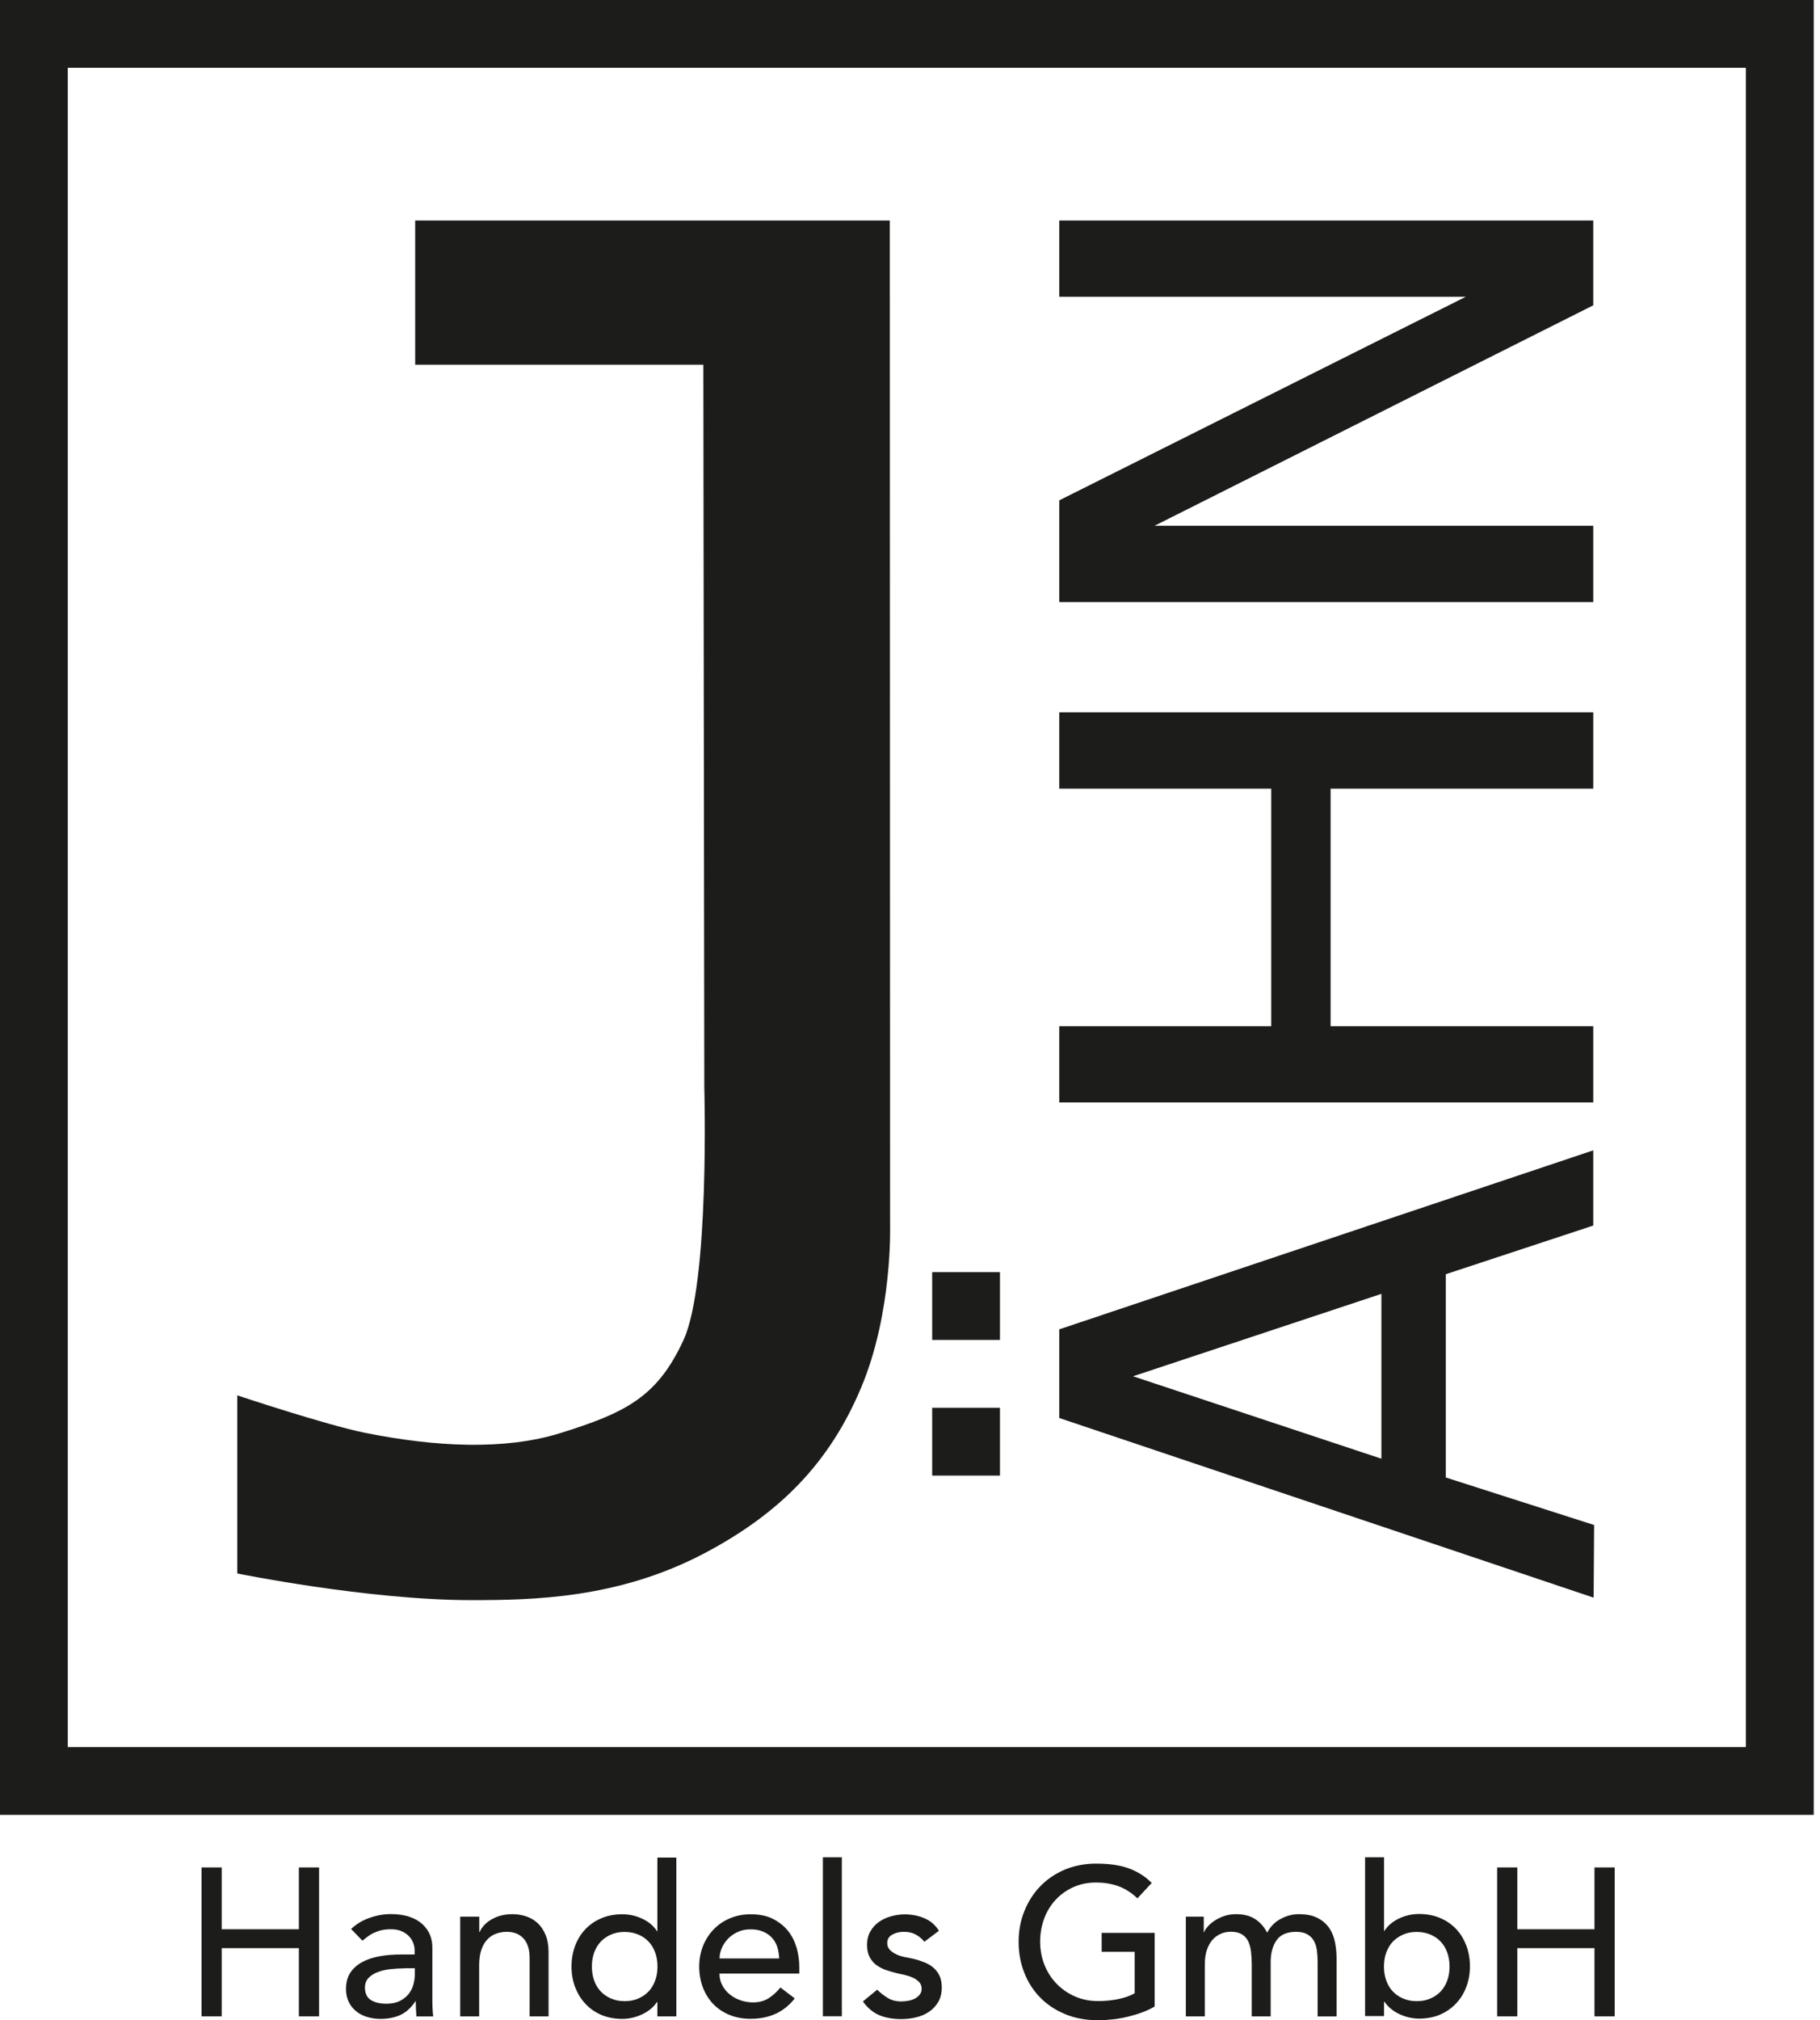
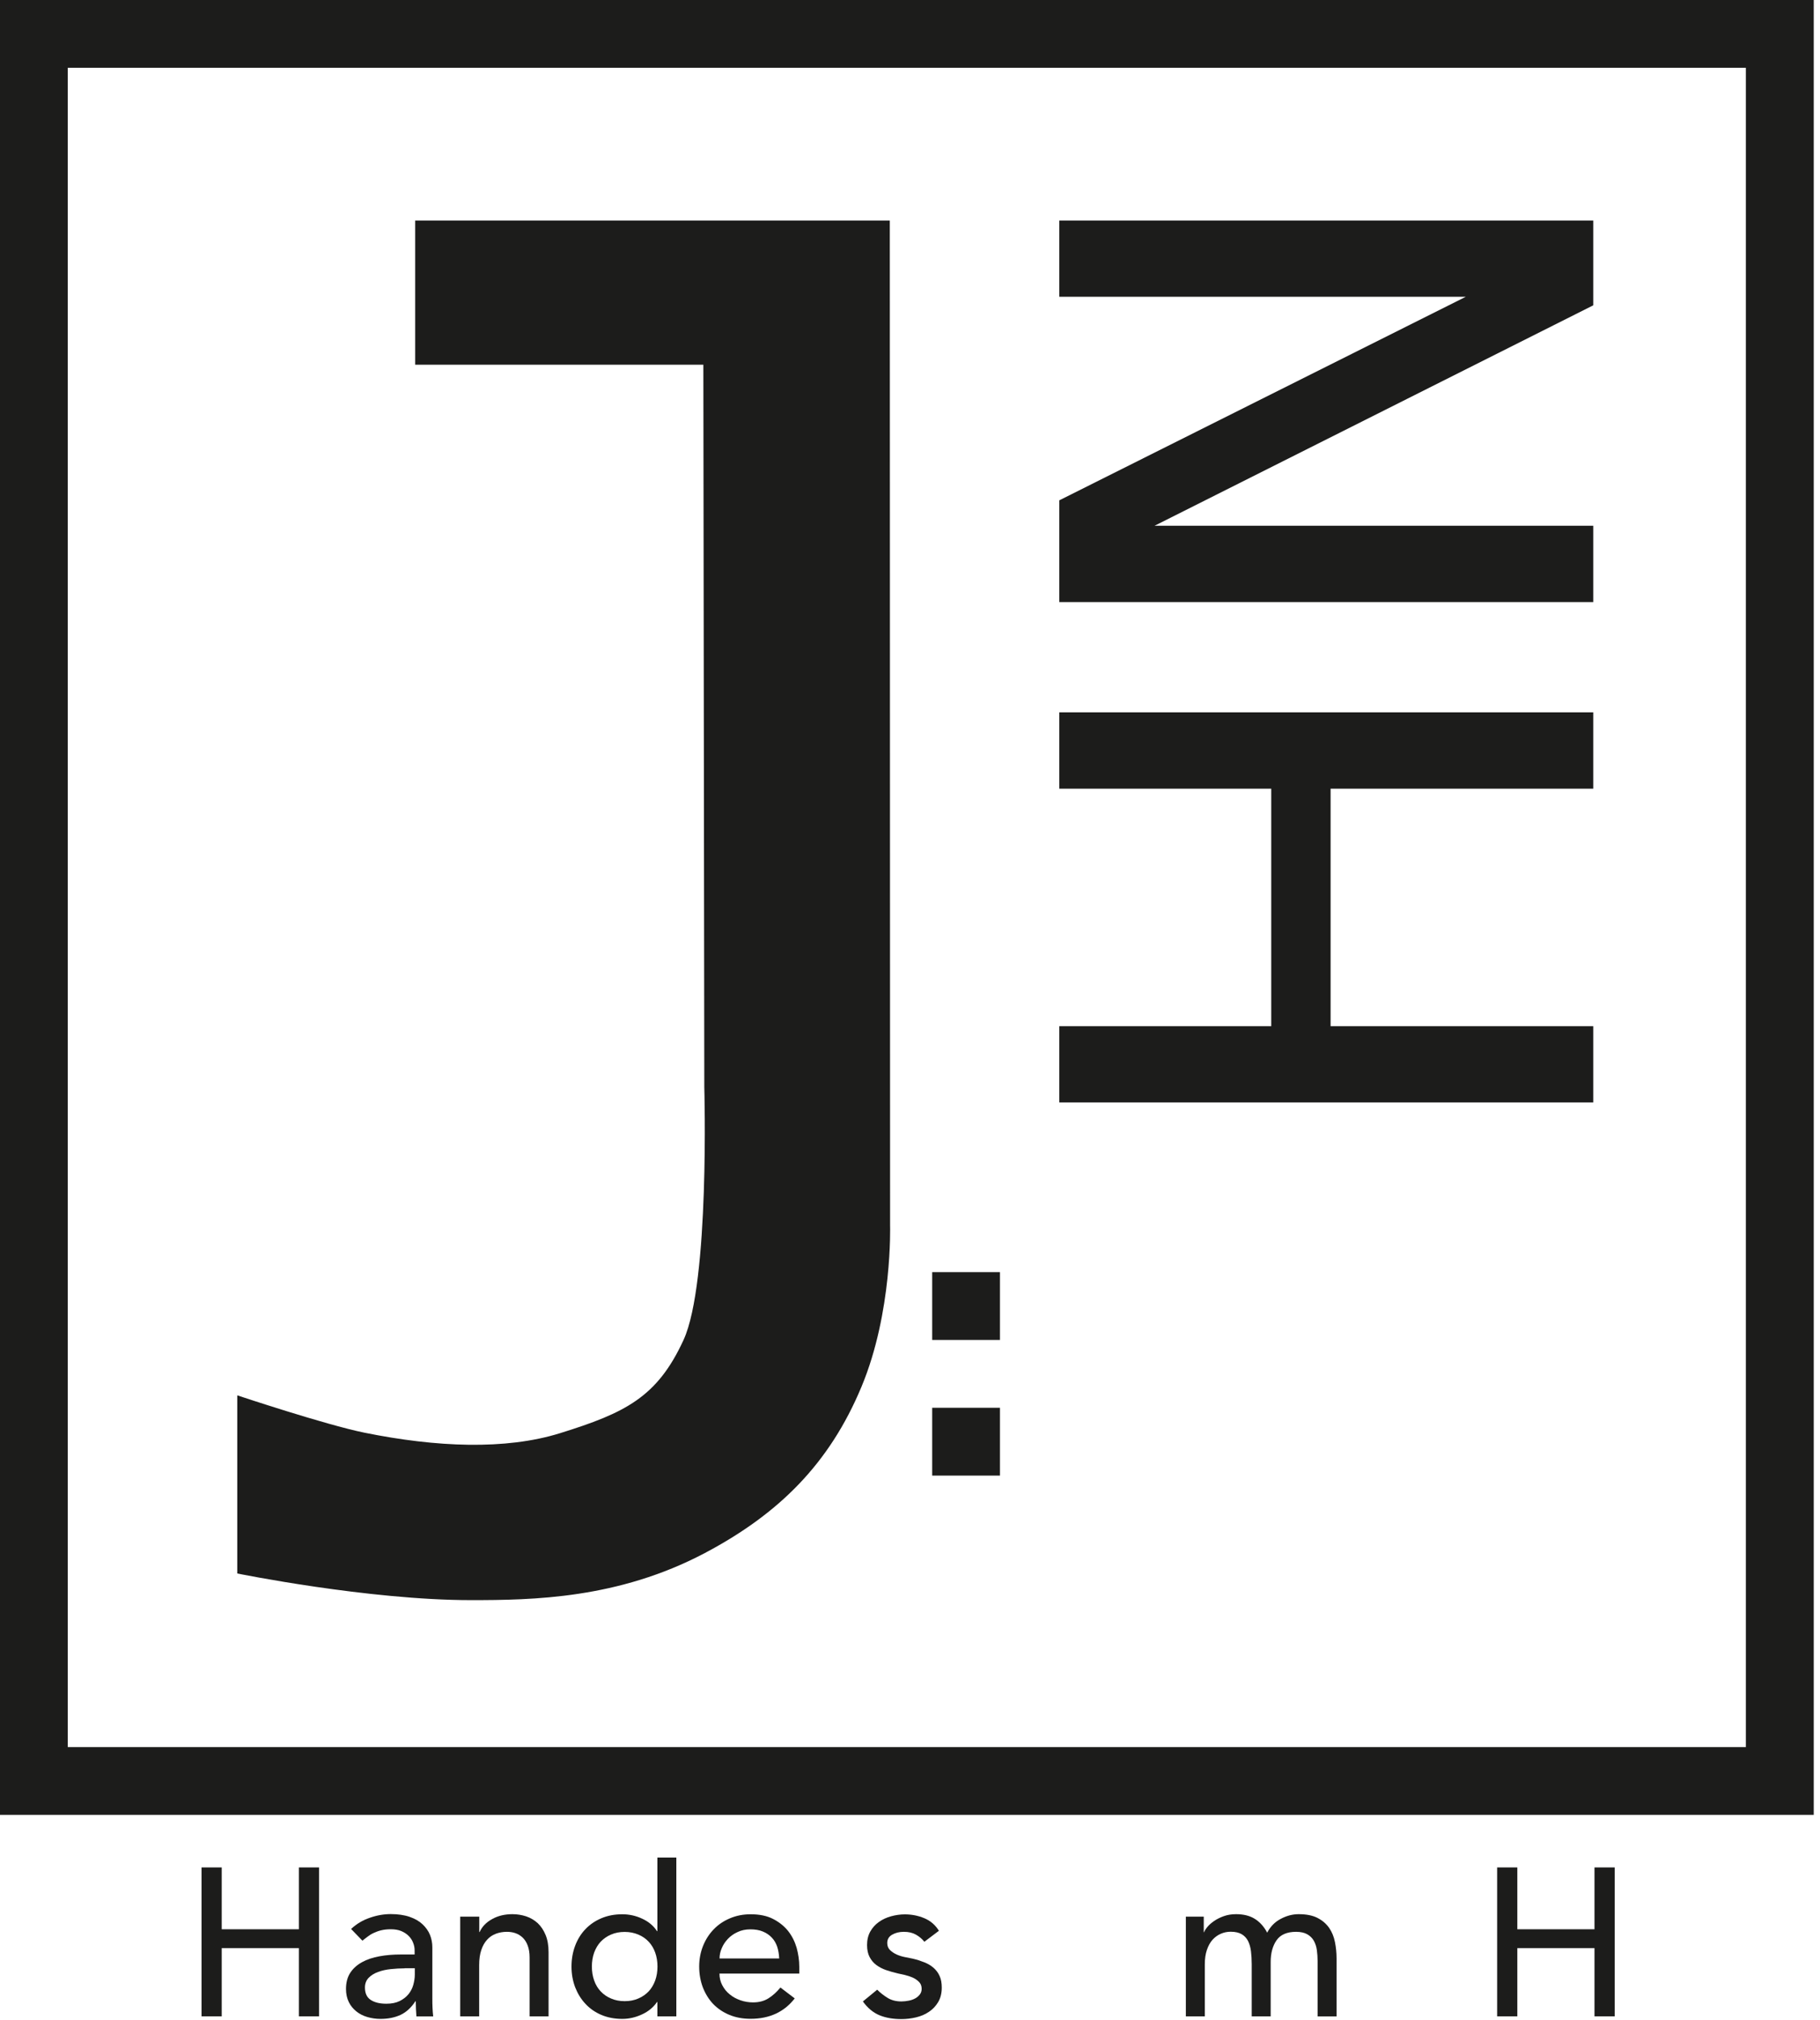
<svg xmlns="http://www.w3.org/2000/svg" width="192" height="213" viewBox="0 0 192 213" fill="none">
  <g clip-path="url(#clip0_4_4)">
    <path d="M43.8 23.25V38.45H74.2L74.3 114.62C74.3 114.62 74.89 135.22 72.11 141.27C69.33 147.32 65.95 148.96 59.08 151.1C53.32 152.89 46.03 152.58 38.46 151.05C34.32 150.21 25.03 147.11 25.03 147.11V165.89C25.03 165.89 38.85 168.7 49.69 168.7C56.17 168.7 65.2 168.57 74.35 163.74C82.2 159.59 87.51 154.29 90.88 146.21C94.17 138.34 93.9 129.19 93.9 129.19L93.87 23.25H43.8Z" fill="#1C1C1B" />
    <path d="M105.49 148.42H98.34V155.57H105.49V148.42Z" fill="#1C1C1B" />
    <path d="M105.49 134.12H98.34V141.27H105.49V134.12Z" fill="#1C1C1B" />
-     <path d="M152.52 155.77V134.34L168.08 129.21V121.28L111.75 140.15V149.5L168.12 168.44L168.17 160.78L152.52 155.77ZM145.73 153.79L119.53 145.1L145.73 136.41V153.79Z" fill="#1C1C1B" />
    <path d="M140.37 83.15V108.19H168.08V116.23H111.75V108.19H134.11V83.15H111.75V75.1H168.08V83.15H140.37Z" fill="#1C1C1B" />
    <path d="M168.08 23.25V32.19L121.8 55.43H168.08V63.48H111.75V52.75L154.63 31.29H111.75V23.25H168.08Z" fill="#1C1C1B" />
    <path d="M21.26 196.88H23.39V203.4H31.53V196.88H33.66V212.58H31.53V205.39H23.39V212.58H21.26V196.88Z" fill="#1C1C1B" />
    <path d="M37.06 203.35C37.62 202.83 38.27 202.44 39.01 202.19C39.75 201.93 40.49 201.8 41.23 201.8C41.97 201.8 42.66 201.9 43.21 202.09C43.76 202.28 44.22 202.54 44.57 202.87C44.92 203.2 45.19 203.57 45.36 203.99C45.53 204.41 45.61 204.85 45.61 205.31V210.68C45.61 211.05 45.61 211.39 45.63 211.7C45.64 212.01 45.67 212.31 45.7 212.59H43.93C43.89 212.06 43.86 211.53 43.86 210.99H43.82C43.38 211.67 42.85 212.15 42.25 212.43C41.64 212.71 40.94 212.85 40.14 212.85C39.65 212.85 39.19 212.78 38.74 212.65C38.3 212.52 37.91 212.32 37.58 212.05C37.25 211.78 36.98 211.46 36.79 211.06C36.6 210.67 36.5 210.21 36.5 209.7C36.5 209.02 36.65 208.45 36.95 207.99C37.25 207.53 37.67 207.16 38.19 206.87C38.71 206.58 39.33 206.38 40.03 206.25C40.73 206.12 41.48 206.06 42.28 206.06H43.74V205.62C43.74 205.35 43.69 205.09 43.58 204.82C43.48 204.55 43.32 204.31 43.11 204.1C42.9 203.89 42.64 203.72 42.33 203.59C42.02 203.46 41.65 203.4 41.22 203.4C40.84 203.4 40.5 203.44 40.21 203.51C39.92 203.58 39.66 203.68 39.42 203.79C39.18 203.9 38.97 204.03 38.78 204.18C38.59 204.33 38.4 204.47 38.23 204.6L37.03 203.36L37.06 203.35ZM42.69 207.52C42.22 207.52 41.73 207.55 41.24 207.6C40.74 207.65 40.29 207.75 39.89 207.9C39.48 208.05 39.15 208.25 38.89 208.52C38.63 208.79 38.5 209.13 38.5 209.54C38.5 210.15 38.7 210.58 39.11 210.85C39.52 211.12 40.07 211.25 40.76 211.25C41.31 211.25 41.77 211.16 42.16 210.97C42.54 210.78 42.85 210.54 43.09 210.25C43.33 209.95 43.5 209.63 43.6 209.26C43.7 208.9 43.76 208.54 43.76 208.18V207.51H42.7L42.69 207.52Z" fill="#1C1C1B" />
    <path d="M50.56 202.07V203.69H50.6C50.85 203.13 51.29 202.67 51.91 202.33C52.53 201.98 53.25 201.81 54.06 201.81C54.56 201.81 55.05 201.89 55.51 202.04C55.98 202.2 56.38 202.44 56.73 202.76C57.08 203.09 57.35 203.5 57.56 204.01C57.77 204.52 57.87 205.12 57.87 205.82V212.58H55.87V206.37C55.87 205.88 55.8 205.46 55.67 205.12C55.54 204.77 55.36 204.49 55.14 204.28C54.92 204.07 54.66 203.91 54.37 203.81C54.08 203.71 53.78 203.67 53.47 203.67C53.06 203.67 52.67 203.74 52.32 203.87C51.97 204 51.65 204.21 51.39 204.5C51.12 204.79 50.92 205.15 50.77 205.6C50.62 206.04 50.55 206.57 50.55 207.17V212.58H48.55V202.07H50.56Z" fill="#1C1C1B" />
    <path d="M71.35 212.58H69.35V211.07H69.31C68.93 211.63 68.4 212.07 67.72 212.38C67.05 212.69 66.36 212.85 65.65 212.85C64.84 212.85 64.1 212.71 63.44 212.43C62.78 212.15 62.22 211.76 61.75 211.25C61.28 210.75 60.93 210.16 60.67 209.5C60.42 208.83 60.29 208.11 60.29 207.33C60.29 206.55 60.42 205.82 60.67 205.15C60.92 204.48 61.28 203.89 61.75 203.4C62.22 202.9 62.78 202.52 63.44 202.24C64.1 201.96 64.83 201.82 65.65 201.82C66.4 201.82 67.11 201.98 67.78 202.3C68.45 202.62 68.96 203.05 69.31 203.6H69.35V195.84H71.35V212.6V212.58ZM65.9 210.98C66.43 210.98 66.91 210.89 67.34 210.7C67.77 210.52 68.13 210.26 68.43 209.95C68.73 209.63 68.95 209.25 69.12 208.8C69.28 208.35 69.36 207.86 69.36 207.33C69.36 206.8 69.28 206.31 69.12 205.86C68.96 205.41 68.73 205.03 68.43 204.71C68.13 204.39 67.77 204.14 67.34 203.96C66.91 203.78 66.43 203.68 65.9 203.68C65.37 203.68 64.89 203.77 64.46 203.96C64.03 204.14 63.67 204.4 63.37 204.71C63.07 205.03 62.85 205.41 62.68 205.86C62.52 206.31 62.44 206.8 62.44 207.33C62.44 207.86 62.52 208.35 62.68 208.8C62.84 209.25 63.07 209.64 63.37 209.95C63.67 210.27 64.03 210.52 64.46 210.7C64.89 210.89 65.37 210.98 65.9 210.98Z" fill="#1C1C1B" />
    <path d="M75.9 208.06C75.9 208.52 76 208.94 76.2 209.31C76.4 209.69 76.66 210.01 76.99 210.27C77.31 210.54 77.69 210.74 78.12 210.89C78.55 211.04 78.99 211.11 79.45 211.11C80.07 211.11 80.61 210.97 81.07 210.68C81.53 210.39 81.95 210.01 82.33 209.54L83.84 210.69C82.73 212.12 81.18 212.84 79.18 212.84C78.35 212.84 77.6 212.7 76.93 212.42C76.26 212.14 75.69 211.75 75.22 211.26C74.75 210.76 74.4 210.18 74.14 209.51C73.89 208.84 73.76 208.11 73.76 207.33C73.76 206.55 73.9 205.82 74.17 205.15C74.44 204.48 74.82 203.89 75.3 203.4C75.78 202.9 76.35 202.52 77.02 202.24C77.68 201.96 78.41 201.82 79.19 201.82C80.12 201.82 80.91 201.98 81.55 202.31C82.19 202.64 82.72 203.06 83.14 203.58C83.55 204.1 83.85 204.7 84.04 205.35C84.22 206.01 84.32 206.68 84.32 207.36V208.07H75.89L75.9 208.06ZM82.2 206.46C82.18 206.02 82.11 205.61 81.99 205.24C81.86 204.87 81.68 204.55 81.42 204.28C81.17 204.01 80.85 203.79 80.48 203.64C80.1 203.48 79.66 203.41 79.16 203.41C78.66 203.41 78.22 203.5 77.82 203.69C77.41 203.87 77.07 204.12 76.79 204.41C76.51 204.71 76.29 205.03 76.14 205.4C75.98 205.76 75.91 206.12 75.91 206.48H82.21L82.2 206.46Z" fill="#1C1C1B" />
-     <path d="M86.81 195.81H88.81V212.57H86.81V195.81Z" fill="#1C1C1B" />
+     <path d="M86.81 195.81H88.81H86.81V195.81Z" fill="#1C1C1B" />
    <path d="M97.51 204.71C97.27 204.41 96.98 204.17 96.63 203.97C96.28 203.77 95.86 203.67 95.35 203.67C94.88 203.67 94.47 203.77 94.12 203.97C93.77 204.17 93.6 204.46 93.6 204.85C93.6 205.16 93.7 205.41 93.9 205.6C94.1 205.79 94.34 205.95 94.61 206.07C94.88 206.19 95.18 206.28 95.49 206.34C95.8 206.4 96.07 206.45 96.29 206.5C96.72 206.6 97.12 206.73 97.5 206.88C97.88 207.03 98.2 207.22 98.48 207.46C98.75 207.7 98.97 207.98 99.12 208.32C99.28 208.66 99.35 209.07 99.35 209.56C99.35 210.15 99.22 210.66 98.97 211.08C98.72 211.5 98.39 211.85 97.99 212.11C97.59 212.38 97.14 212.57 96.63 212.69C96.12 212.81 95.61 212.87 95.09 212.87C94.22 212.87 93.45 212.74 92.79 212.47C92.13 212.2 91.54 211.72 91.03 211.01L92.54 209.77C92.86 210.1 93.23 210.38 93.63 210.63C94.03 210.88 94.52 211.01 95.09 211.01C95.34 211.01 95.6 210.98 95.86 210.93C96.12 210.88 96.35 210.8 96.55 210.69C96.75 210.58 96.91 210.44 97.04 210.27C97.17 210.1 97.23 209.9 97.23 209.68C97.23 209.38 97.14 209.14 96.95 208.95C96.76 208.76 96.54 208.61 96.28 208.49C96.02 208.38 95.75 208.29 95.46 208.22C95.17 208.15 94.92 208.1 94.69 208.05C94.26 207.95 93.85 207.83 93.47 207.7C93.09 207.57 92.75 207.39 92.45 207.17C92.15 206.95 91.92 206.67 91.74 206.33C91.56 205.99 91.47 205.57 91.47 205.07C91.47 204.52 91.58 204.05 91.81 203.64C92.04 203.23 92.34 202.9 92.72 202.63C93.1 202.36 93.53 202.16 94.01 202.03C94.49 201.9 94.97 201.83 95.46 201.83C96.17 201.83 96.85 201.96 97.5 202.23C98.15 202.5 98.67 202.94 99.05 203.56L97.5 204.73L97.51 204.71Z" fill="#1C1C1B" />
-     <path d="M121.81 203.8V211.54C121.42 211.78 120.99 211.98 120.5 212.16C120.01 212.34 119.51 212.49 118.98 212.62C118.46 212.75 117.92 212.84 117.38 212.9C116.84 212.96 116.33 212.99 115.86 212.99C114.53 212.99 113.34 212.77 112.3 212.32C111.26 211.88 110.38 211.28 109.66 210.52C108.94 209.77 108.4 208.89 108.02 207.89C107.64 206.89 107.46 205.84 107.46 204.73C107.46 203.56 107.66 202.48 108.07 201.47C108.48 200.46 109.04 199.59 109.76 198.85C110.48 198.11 111.34 197.53 112.34 197.11C113.35 196.69 114.45 196.48 115.64 196.48C117.09 196.48 118.27 196.66 119.19 197.02C120.11 197.38 120.88 197.88 121.5 198.52L119.99 200.14C119.34 199.52 118.65 199.09 117.93 198.84C117.21 198.59 116.44 198.47 115.65 198.47C114.75 198.47 113.93 198.64 113.21 198.97C112.49 199.3 111.86 199.75 111.35 200.31C110.83 200.87 110.43 201.53 110.15 202.29C109.87 203.05 109.73 203.86 109.73 204.72C109.73 205.58 109.89 206.43 110.2 207.19C110.51 207.95 110.94 208.61 111.49 209.17C112.04 209.73 112.68 210.17 113.42 210.49C114.16 210.81 114.96 210.97 115.84 210.97C116.59 210.97 117.31 210.9 117.98 210.76C118.65 210.62 119.23 210.42 119.7 210.15V205.78H116.22V203.78H121.83L121.81 203.8Z" fill="#1C1C1B" />
    <path d="M126.99 202.07V203.71H127.03C127.07 203.56 127.19 203.38 127.37 203.16C127.55 202.94 127.79 202.73 128.08 202.53C128.37 202.33 128.71 202.16 129.1 202.02C129.49 201.88 129.92 201.81 130.4 201.81C131.18 201.81 131.84 201.97 132.37 202.3C132.9 202.63 133.34 203.11 133.68 203.76C134.02 203.11 134.5 202.62 135.12 202.3C135.74 201.97 136.37 201.81 137 201.81C137.81 201.81 138.48 201.94 139 202.21C139.52 202.48 139.92 202.83 140.22 203.26C140.52 203.7 140.72 204.19 140.83 204.75C140.94 205.3 141 205.88 141 206.47V212.59H139V206.74C139 206.34 138.97 205.96 138.92 205.59C138.87 205.22 138.76 204.9 138.6 204.61C138.44 204.33 138.21 204.1 137.91 203.93C137.61 203.76 137.22 203.67 136.73 203.67C135.77 203.67 135.08 203.97 134.67 204.56C134.26 205.15 134.05 205.91 134.05 206.84V212.58H132.05V207.08C132.05 206.58 132.02 206.12 131.97 205.71C131.92 205.3 131.81 204.94 131.66 204.63C131.5 204.33 131.28 204.09 130.99 203.92C130.7 203.75 130.31 203.66 129.83 203.66C129.47 203.66 129.13 203.73 128.8 203.87C128.47 204.01 128.18 204.22 127.92 204.5C127.67 204.78 127.47 205.14 127.32 205.58C127.17 206.02 127.1 206.53 127.1 207.12V212.58H125.1V202.07H126.99Z" fill="#1C1C1B" />
-     <path d="M144.01 195.81H146.01V203.57H146.05C146.4 203.02 146.91 202.59 147.58 202.27C148.25 201.95 148.95 201.79 149.71 201.79C150.52 201.79 151.26 201.93 151.92 202.21C152.58 202.49 153.14 202.88 153.61 203.37C154.08 203.86 154.43 204.45 154.69 205.12C154.94 205.79 155.07 206.52 155.07 207.3C155.07 208.08 154.94 208.81 154.69 209.47C154.44 210.14 154.08 210.72 153.61 211.22C153.14 211.72 152.58 212.11 151.92 212.4C151.26 212.68 150.53 212.82 149.71 212.82C149 212.82 148.31 212.66 147.64 212.35C146.97 212.04 146.44 211.6 146.05 211.04H146.01V212.55H144.01V195.79V195.81ZM149.46 210.98C149.99 210.98 150.47 210.89 150.9 210.7C151.33 210.52 151.69 210.26 151.99 209.95C152.29 209.63 152.51 209.25 152.68 208.8C152.84 208.35 152.92 207.86 152.92 207.33C152.92 206.8 152.84 206.31 152.68 205.86C152.52 205.41 152.29 205.03 151.99 204.71C151.69 204.39 151.33 204.14 150.9 203.96C150.47 203.78 149.99 203.68 149.46 203.68C148.93 203.68 148.45 203.77 148.02 203.96C147.59 204.15 147.23 204.4 146.93 204.71C146.63 205.03 146.41 205.41 146.24 205.86C146.08 206.31 146 206.8 146 207.33C146 207.86 146.08 208.35 146.24 208.8C146.4 209.25 146.63 209.64 146.93 209.95C147.23 210.27 147.59 210.52 148.02 210.7C148.45 210.89 148.93 210.98 149.46 210.98Z" fill="#1C1C1B" />
    <path d="M157.94 196.88H160.07V203.4H168.21V196.88H170.34V212.58H168.21V205.39H160.07V212.58H157.94V196.88Z" fill="#1C1C1B" />
    <path d="M0 0V191.34H191.34V0H0ZM184.19 184.19H7.15V7.15H184.18V184.18L184.19 184.19Z" fill="#1C1C1B" />
  </g>
  <defs>
    <clipPath id="clip0_4_4">
      <rect width="191.34" height="212.98" fill="white" />
    </clipPath>
  </defs>
</svg>